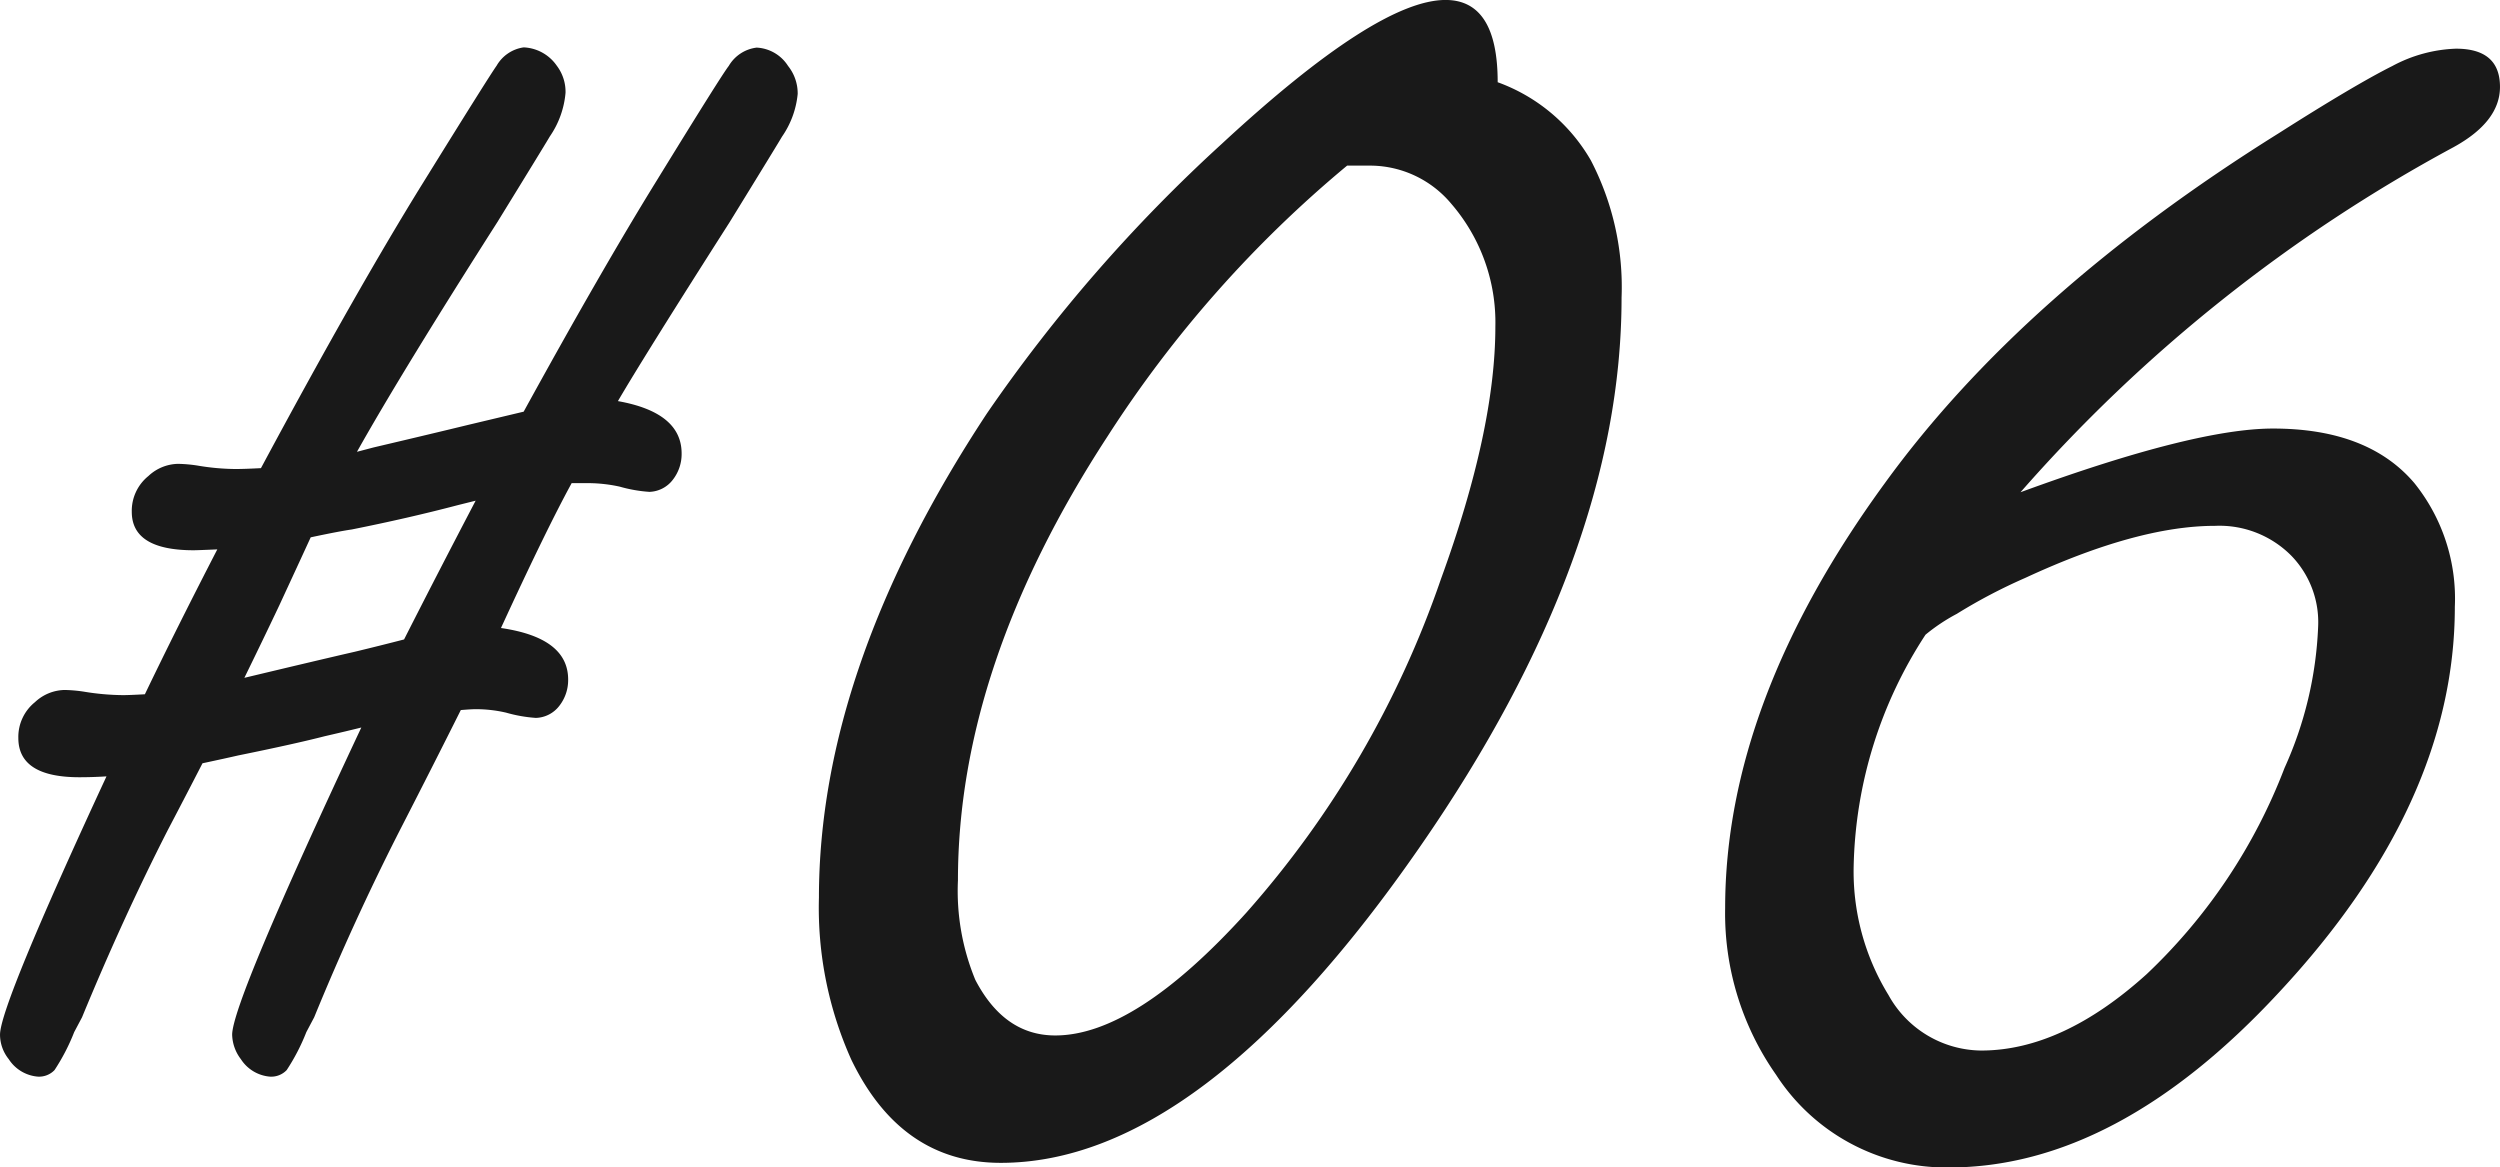
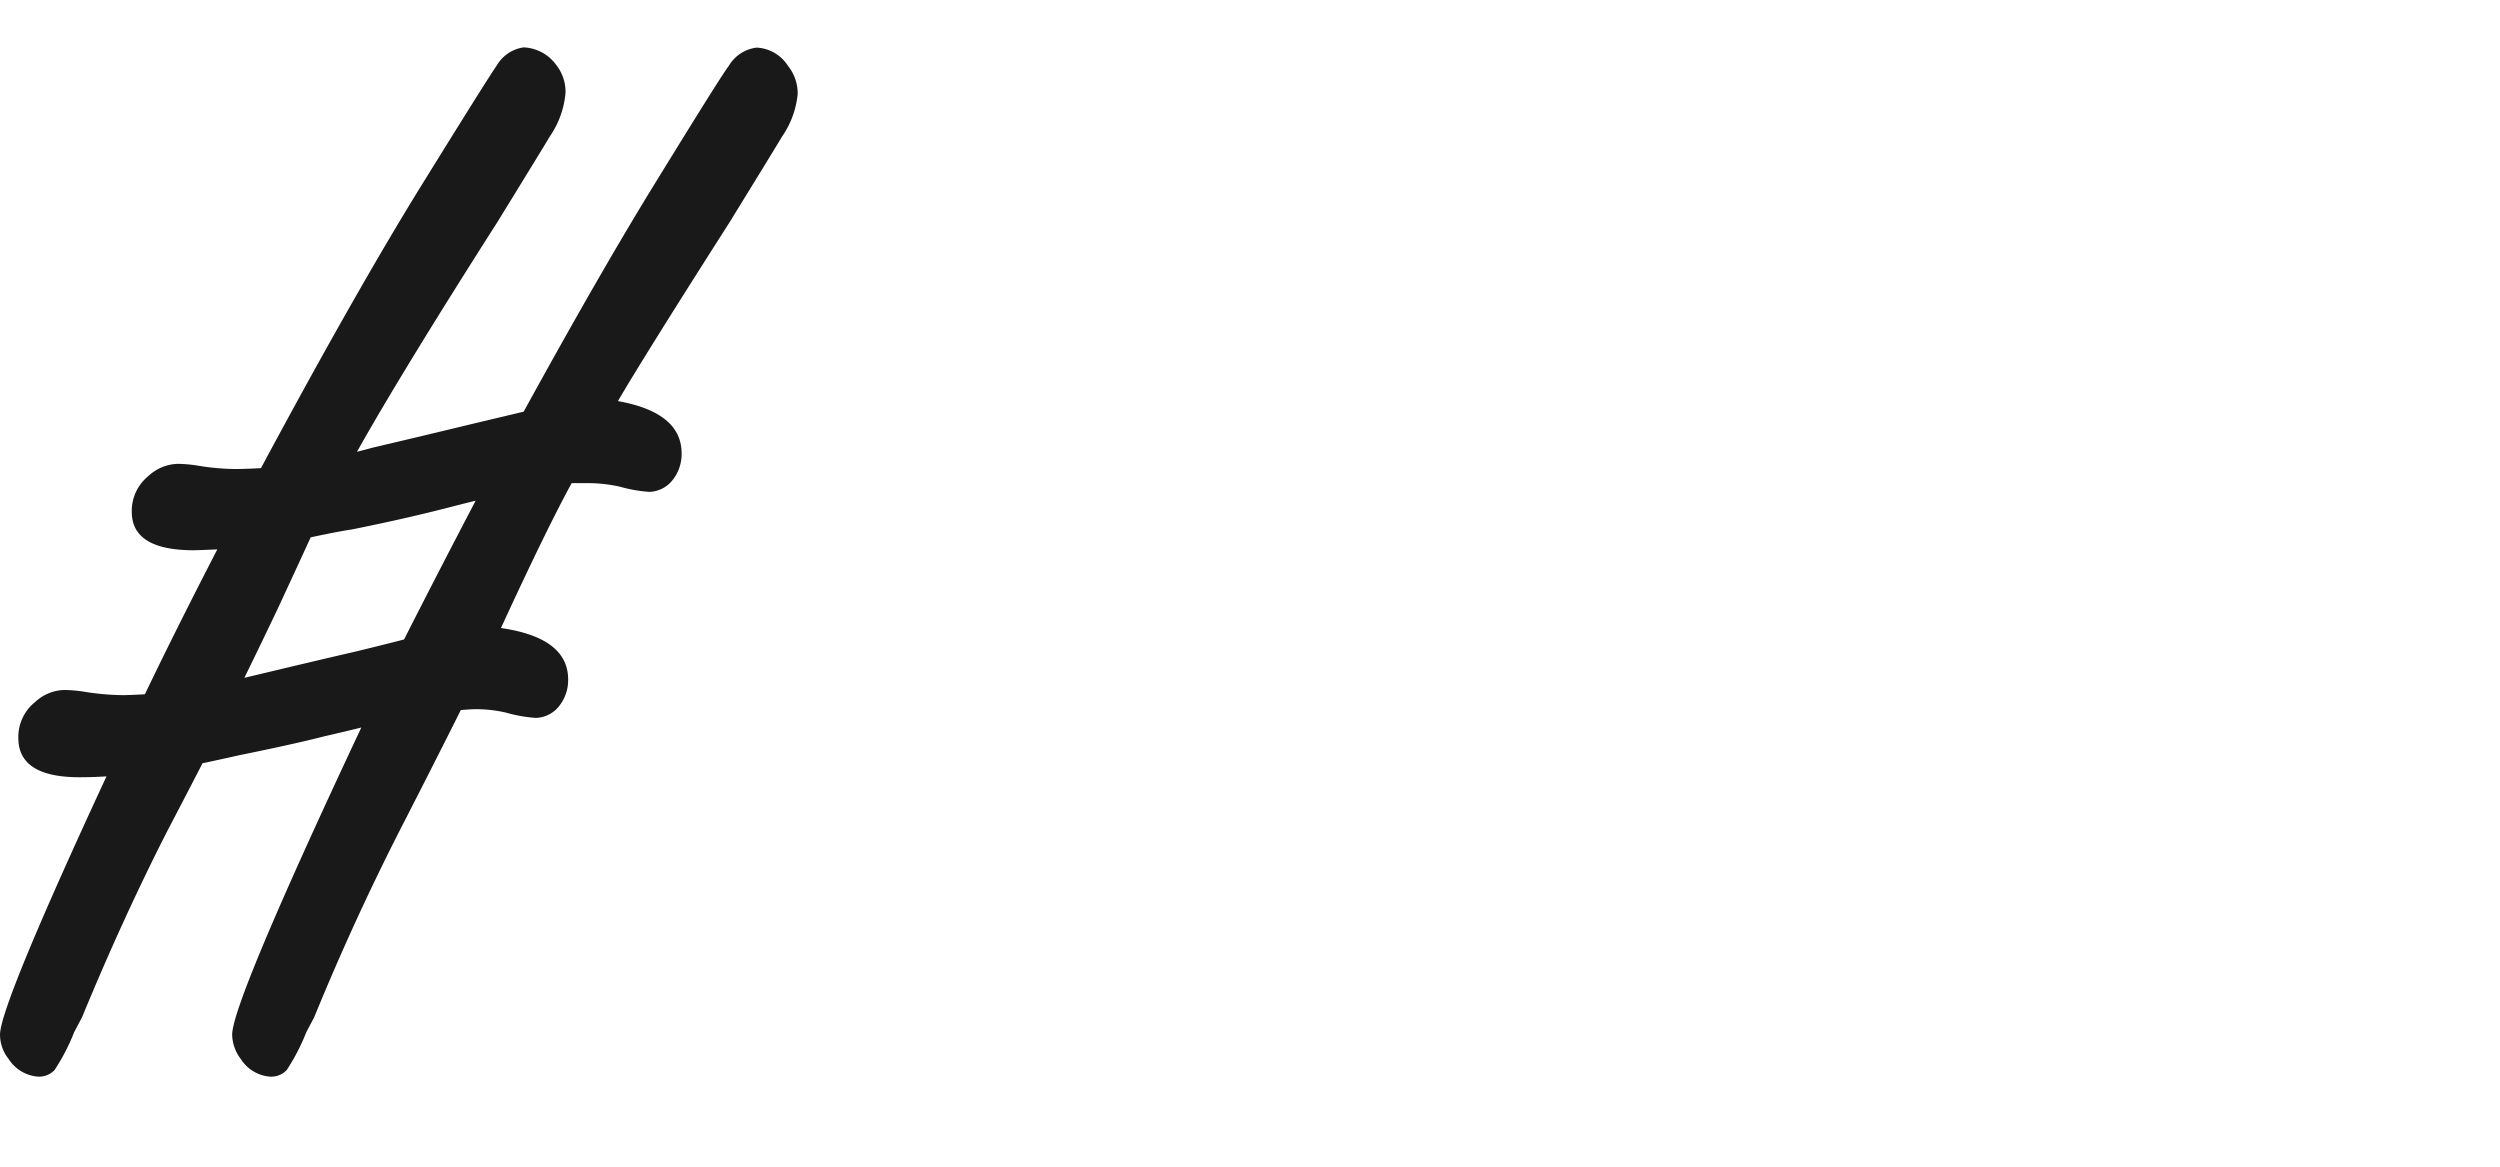
<svg xmlns="http://www.w3.org/2000/svg" width="149.661" height="69.891">
  <g data-name="#06" fill="#191919">
-     <path data-name="パス 741351" d="M89.658 4.923a10.6 10.6 0 0 1 5.579 4.68 16.441 16.441 0 0 1 1.837 8.216q0 15.462-12.064 32.865-13.1 18.929-25.1 18.929-5.963 0-8.944-6.171a22.165 22.165 0 0 1-1.941-9.707q0-13.729 10.054-28.982A93.537 93.537 0 0 1 73.156 8.598q9.291-8.6 13.382-8.6 3.12.002 3.12 4.925Zm-9.014 4.992A70.8 70.8 0 0 0 66.291 26.14q-8.944 13.728-8.944 26.556a13.944 13.944 0 0 0 1.04 5.963q1.733 3.328 4.784 3.328 4.784 0 11.44-7.35A58.962 58.962 0 0 0 86.26 34.668q3.259-8.944 3.259-15.115a10.865 10.865 0 0 0-2.635-7.35A6.343 6.343 0 0 0 82.1 9.915Zm40.312 19.553q10.4-3.813 15.115-3.813 5.686 0 8.459 3.259a11.03 11.03 0 0 1 2.427 7.418q0 11.787-10.539 23.089-9.707 10.47-19.761 10.47a12.142 12.142 0 0 1-10.331-5.547 16.809 16.809 0 0 1-3.051-9.984q0-12.342 9.568-25.446 8.251-11.371 23.574-20.939 4.576-2.912 6.795-4.021a8.629 8.629 0 0 1 3.813-1.04q2.635 0 2.635 2.288 0 2.08-2.773 3.605a93.323 93.323 0 0 0-25.931 20.661Zm-5.686 8.528a26.274 26.274 0 0 0-4.3 13.8 14.125 14.125 0 0 0 2.08 7.766 6.409 6.409 0 0 0 5.547 3.328q4.854 0 9.915-4.576a33.425 33.425 0 0 0 8.251-12.342 22.668 22.668 0 0 0 2.011-8.459 5.717 5.717 0 0 0-1.594-4.234 6.057 6.057 0 0 0-4.576-1.8q-4.646 0-11.371 3.12a32.53 32.53 0 0 0-4.091 2.149 11.116 11.116 0 0 0-1.872 1.248Z" />
    <path data-name="パス 741350" d="m21.369 27.047.993-.261q3.553-.836 5.695-1.358l3.292-.784q4.649-8.465 7.94-13.794 3.918-6.374 4.336-6.9a2.25 2.25 0 0 1 1.672-1.1 2.368 2.368 0 0 1 1.881 1.1 2.632 2.632 0 0 1 .575 1.672 5.386 5.386 0 0 1-.94 2.56q-.209.366-3.135 5.12-5.068 7.941-6.687 10.71 3.814.679 3.814 3.135a2.5 2.5 0 0 1-.522 1.567 1.834 1.834 0 0 1-1.411.731 8.571 8.571 0 0 1-1.776-.313 8.943 8.943 0 0 0-2.038-.209h-.836q-1.515 2.769-4.232 8.673 4.022.583 4.022 3.083a2.5 2.5 0 0 1-.522 1.567 1.834 1.834 0 0 1-1.411.731 8.57 8.57 0 0 1-1.776-.313 7.957 7.957 0 0 0-1.829-.209q-.261 0-.888.052-1.672 3.344-3.657 7.21-2.769 5.434-5.12 11.181l-.47.888a12.26 12.26 0 0 1-1.176 2.273 1.275 1.275 0 0 1-1.019.392 2.292 2.292 0 0 1-1.724-1.045 2.506 2.506 0 0 1-.522-1.463q0-1.933 7.732-18.391-.836.209-2.194.522-1.829.47-5.172 1.149-.679.157-2.142.47-.94 1.829-2.09 4.023-2.665 5.225-5.12 11.181l-.47.888a12.26 12.26 0 0 1-1.176 2.273 1.275 1.275 0 0 1-1.019.392 2.292 2.292 0 0 1-1.724-1.045 2.353 2.353 0 0 1-.522-1.463q0-1.724 6.374-15.465-.836.052-1.62.052-3.657 0-3.657-2.351a2.675 2.675 0 0 1 .993-2.142 2.661 2.661 0 0 1 1.776-.731 8.639 8.639 0 0 1 1.149.1 15.025 15.025 0 0 0 2.351.209q.366 0 1.306-.052 1.881-3.918 4.336-8.673-1.2.052-1.411.052-3.709 0-3.709-2.3a2.675 2.675 0 0 1 .993-2.142 2.661 2.661 0 0 1 1.776-.731 8.64 8.64 0 0 1 1.149.1 14.07 14.07 0 0 0 2.3.209q.522 0 1.515-.052 5.747-10.71 9.77-17.189 3.918-6.322 4.336-6.9a2.231 2.231 0 0 1 1.62-1.1 2.544 2.544 0 0 1 1.985 1.1 2.578 2.578 0 0 1 .522 1.62 5.421 5.421 0 0 1-.94 2.612q-.209.366-3.135 5.12-5.743 9.004-8.411 13.759Zm-2.769 5.12q-.575 1.254-1.881 4.075-.94 1.985-2.09 4.336 4.6-1.1 6.635-1.567 1.515-.366 2.926-.731 1.933-3.814 4.284-8.307l-1.045.261q-2.978.784-6.374 1.463-.731.104-2.455.47Z" />
  </g>
</svg>